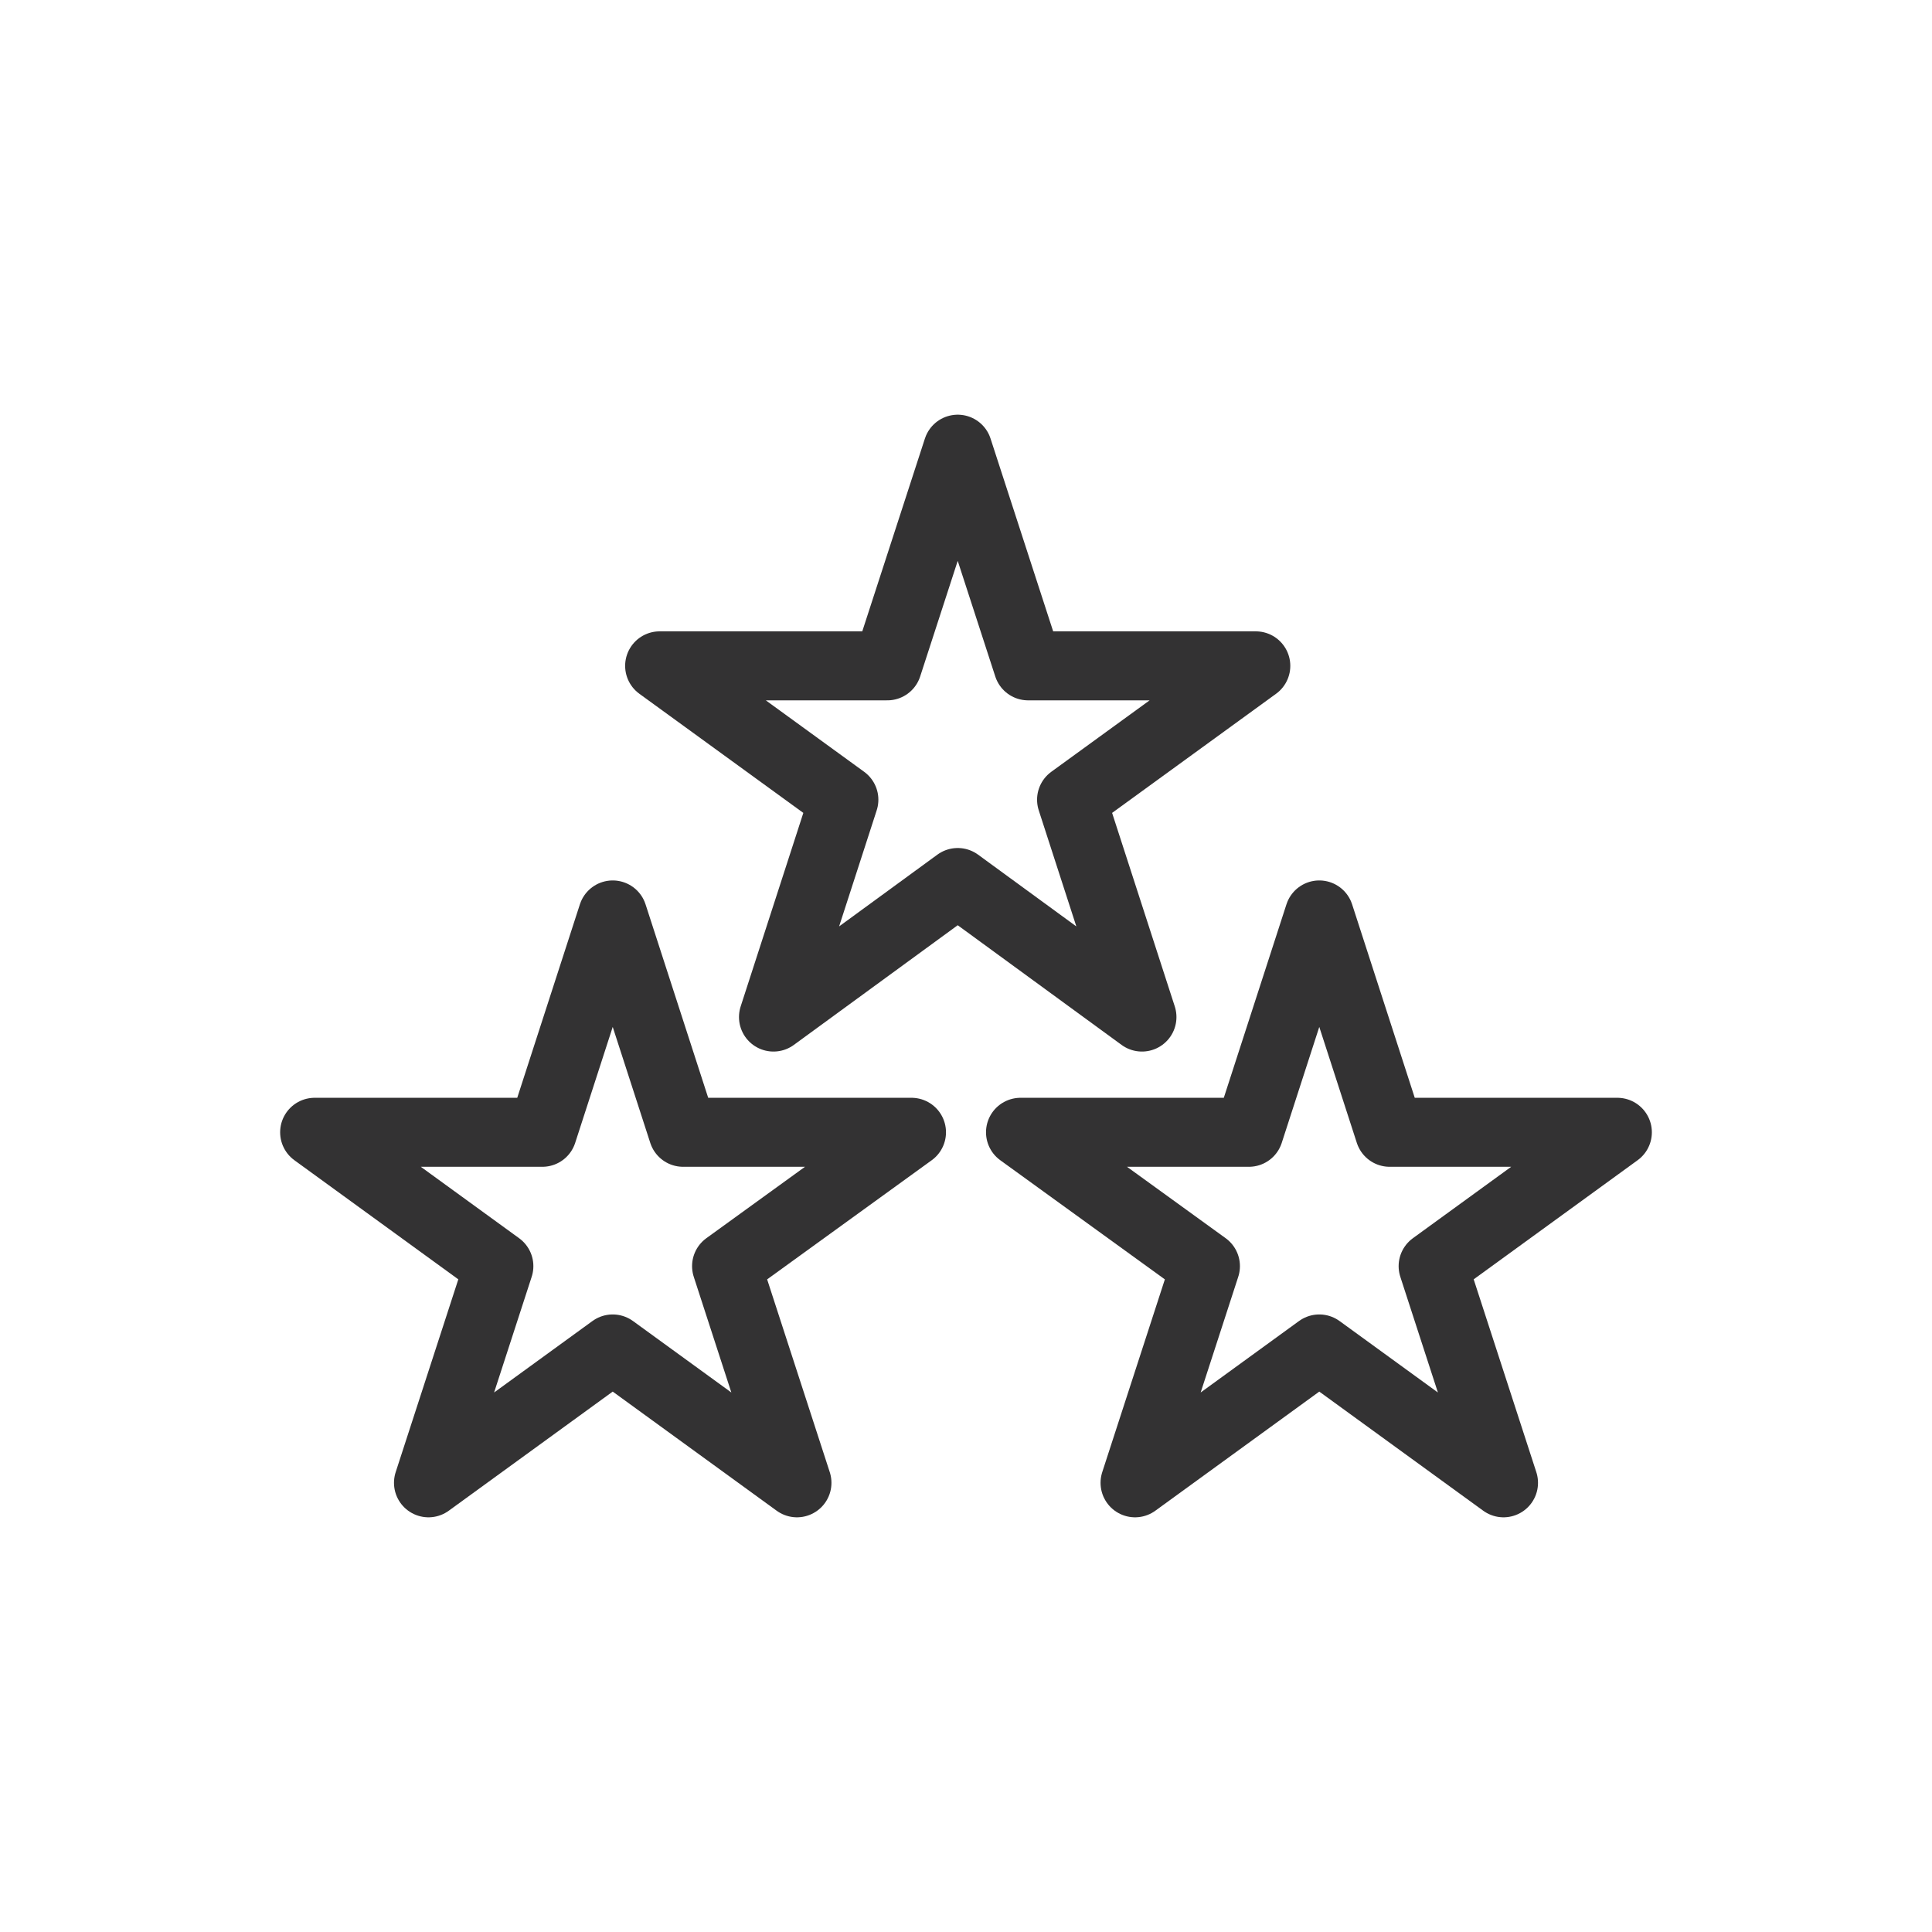
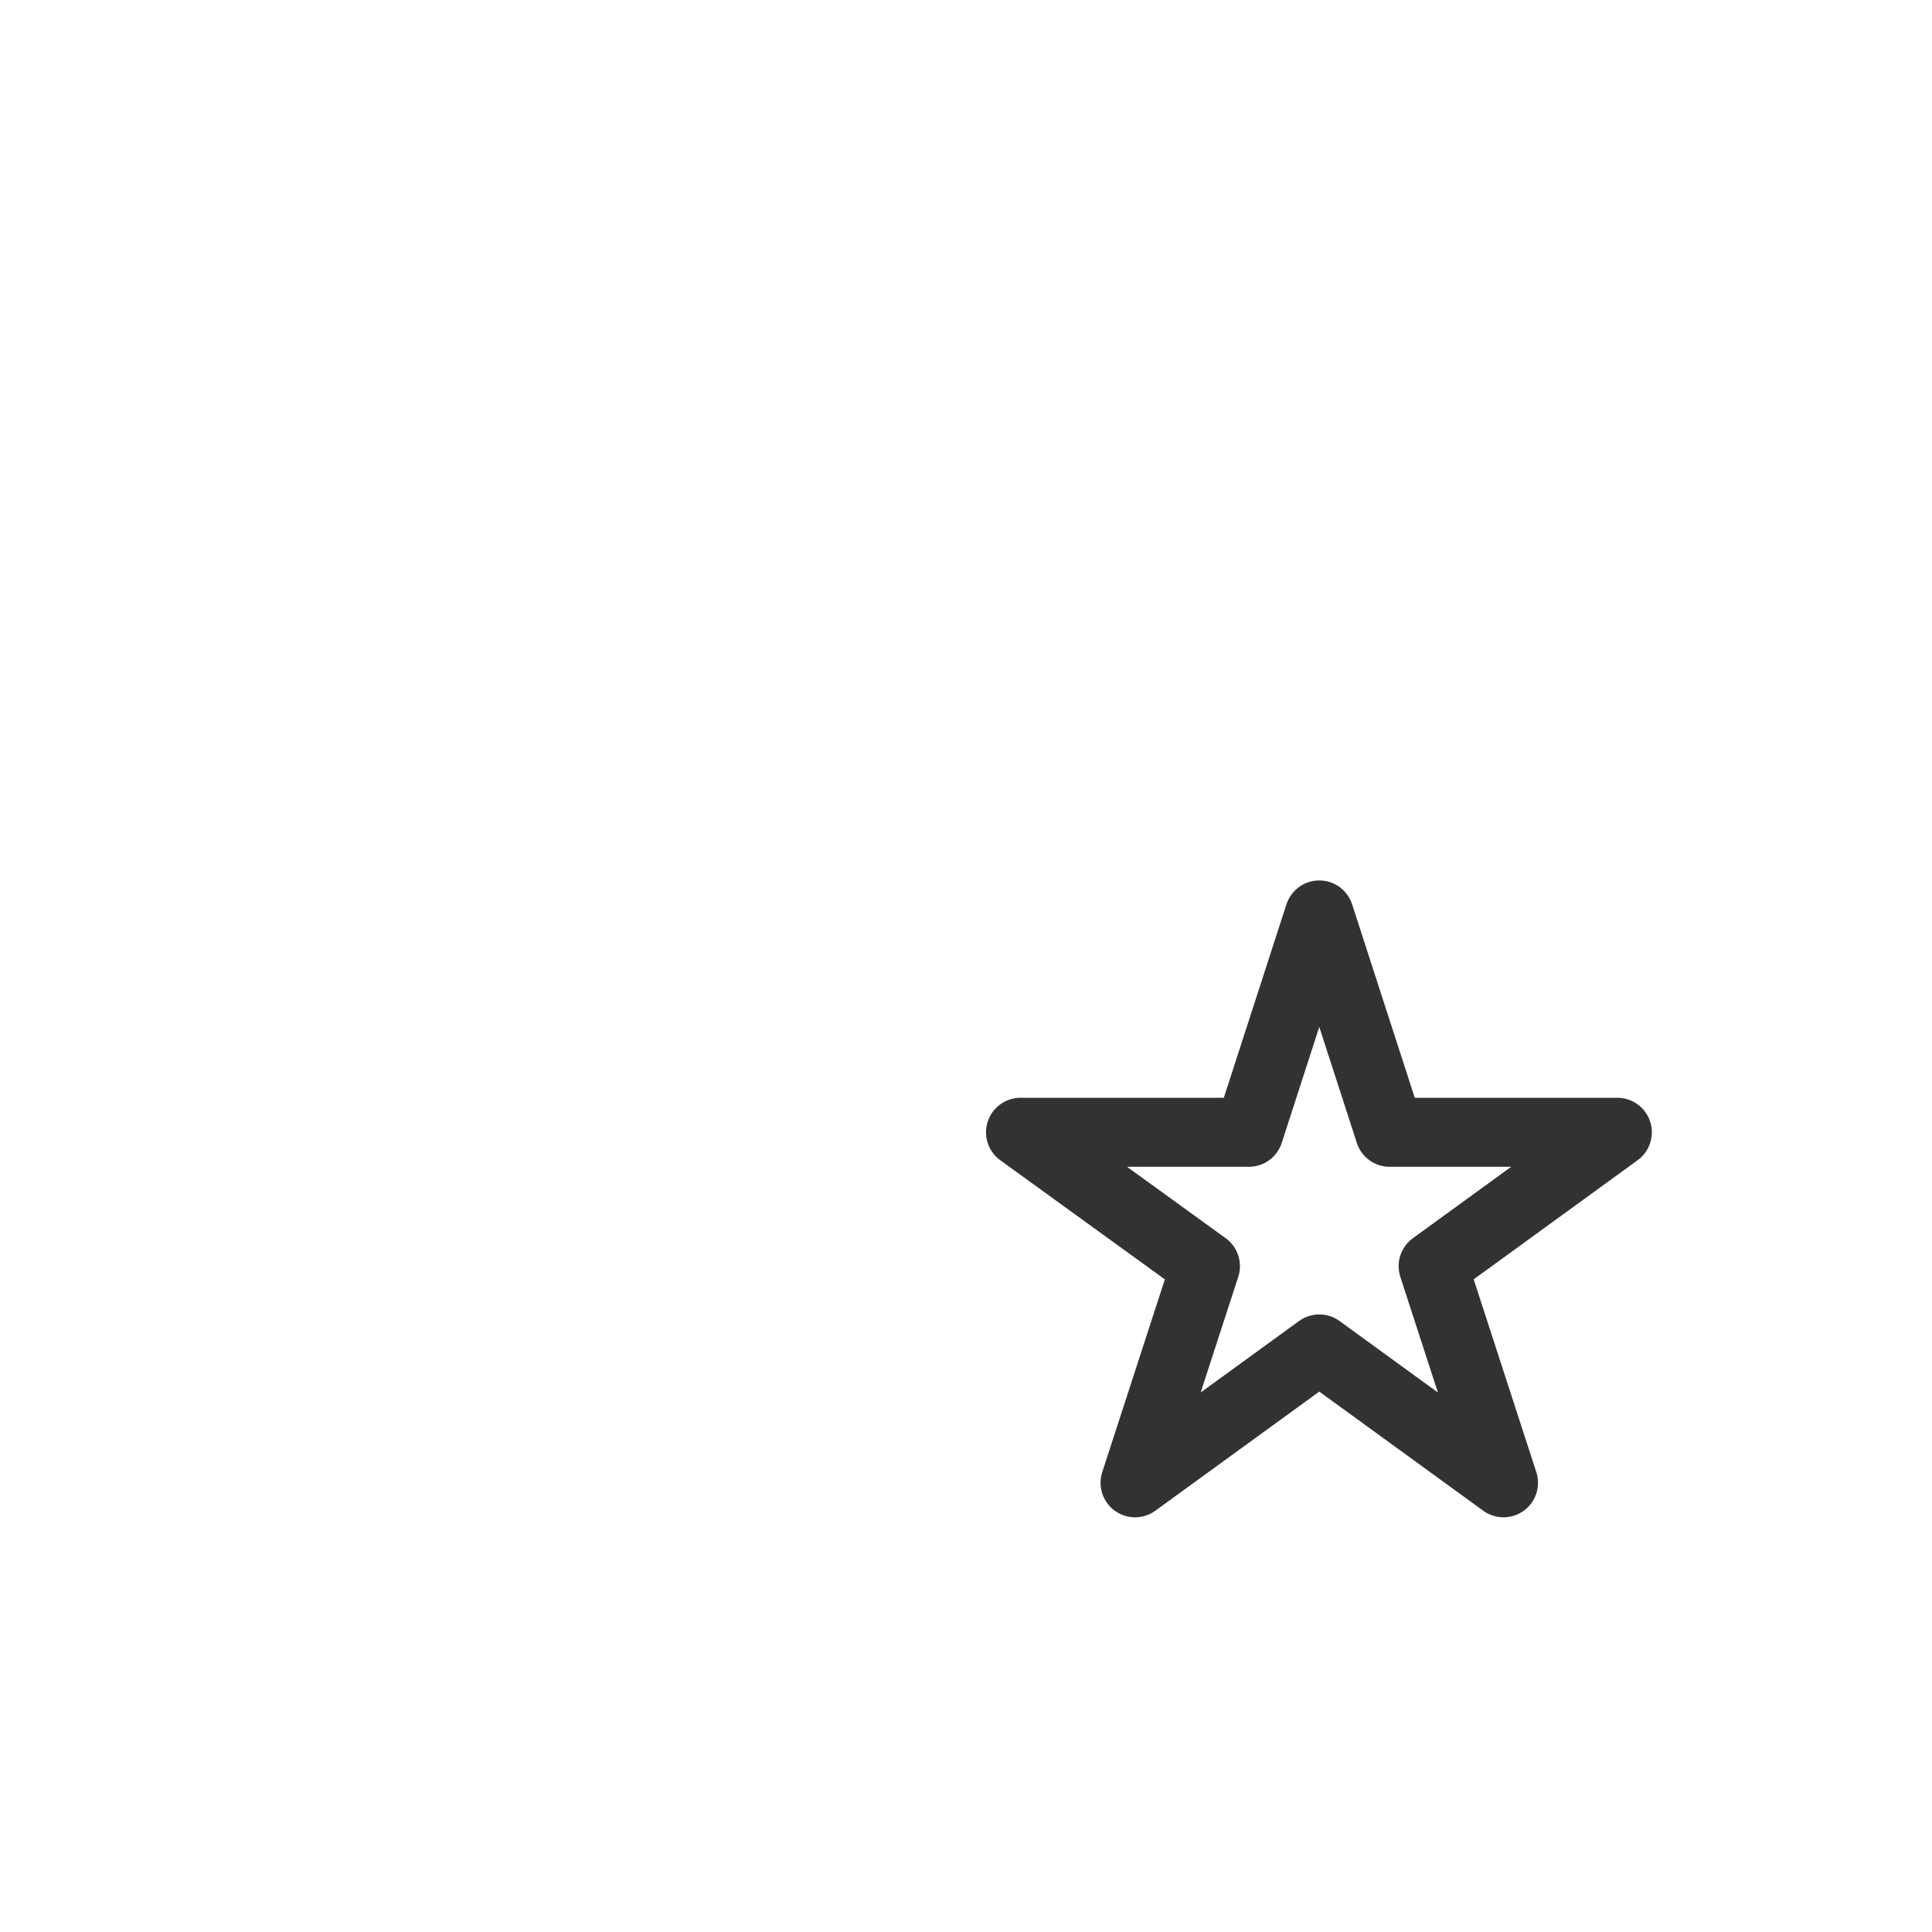
<svg xmlns="http://www.w3.org/2000/svg" id="Vrstva_2" data-name="Vrstva 2" viewBox="0 0 28 28">
  <defs>
    <style>
      .cls-1 {
        fill: none;
        stroke: #333233;
        stroke-linecap: round;
        stroke-linejoin: round;
      }
    </style>
  </defs>
  <g>
    <polygon class="cls-1" points="19.12 13.26 20.14 16.41 23.44 16.41 20.77 18.35 21.79 21.49 19.12 19.55 16.45 21.49 17.47 18.35 14.79 16.41 18.1 16.41 19.12 13.26" />
-     <polygon class="cls-1" points="8.88 13.26 9.9 16.41 13.21 16.41 10.53 18.35 11.55 21.49 8.88 19.55 6.21 21.49 7.23 18.35 4.56 16.41 7.86 16.41 8.88 13.26" />
  </g>
-   <polygon class="cls-1" points="13.88 6.51 14.9 9.65 18.2 9.65 15.53 11.59 16.55 14.74 13.88 12.79 11.21 14.74 12.23 11.59 9.56 9.65 12.86 9.65 13.88 6.51" />
</svg>